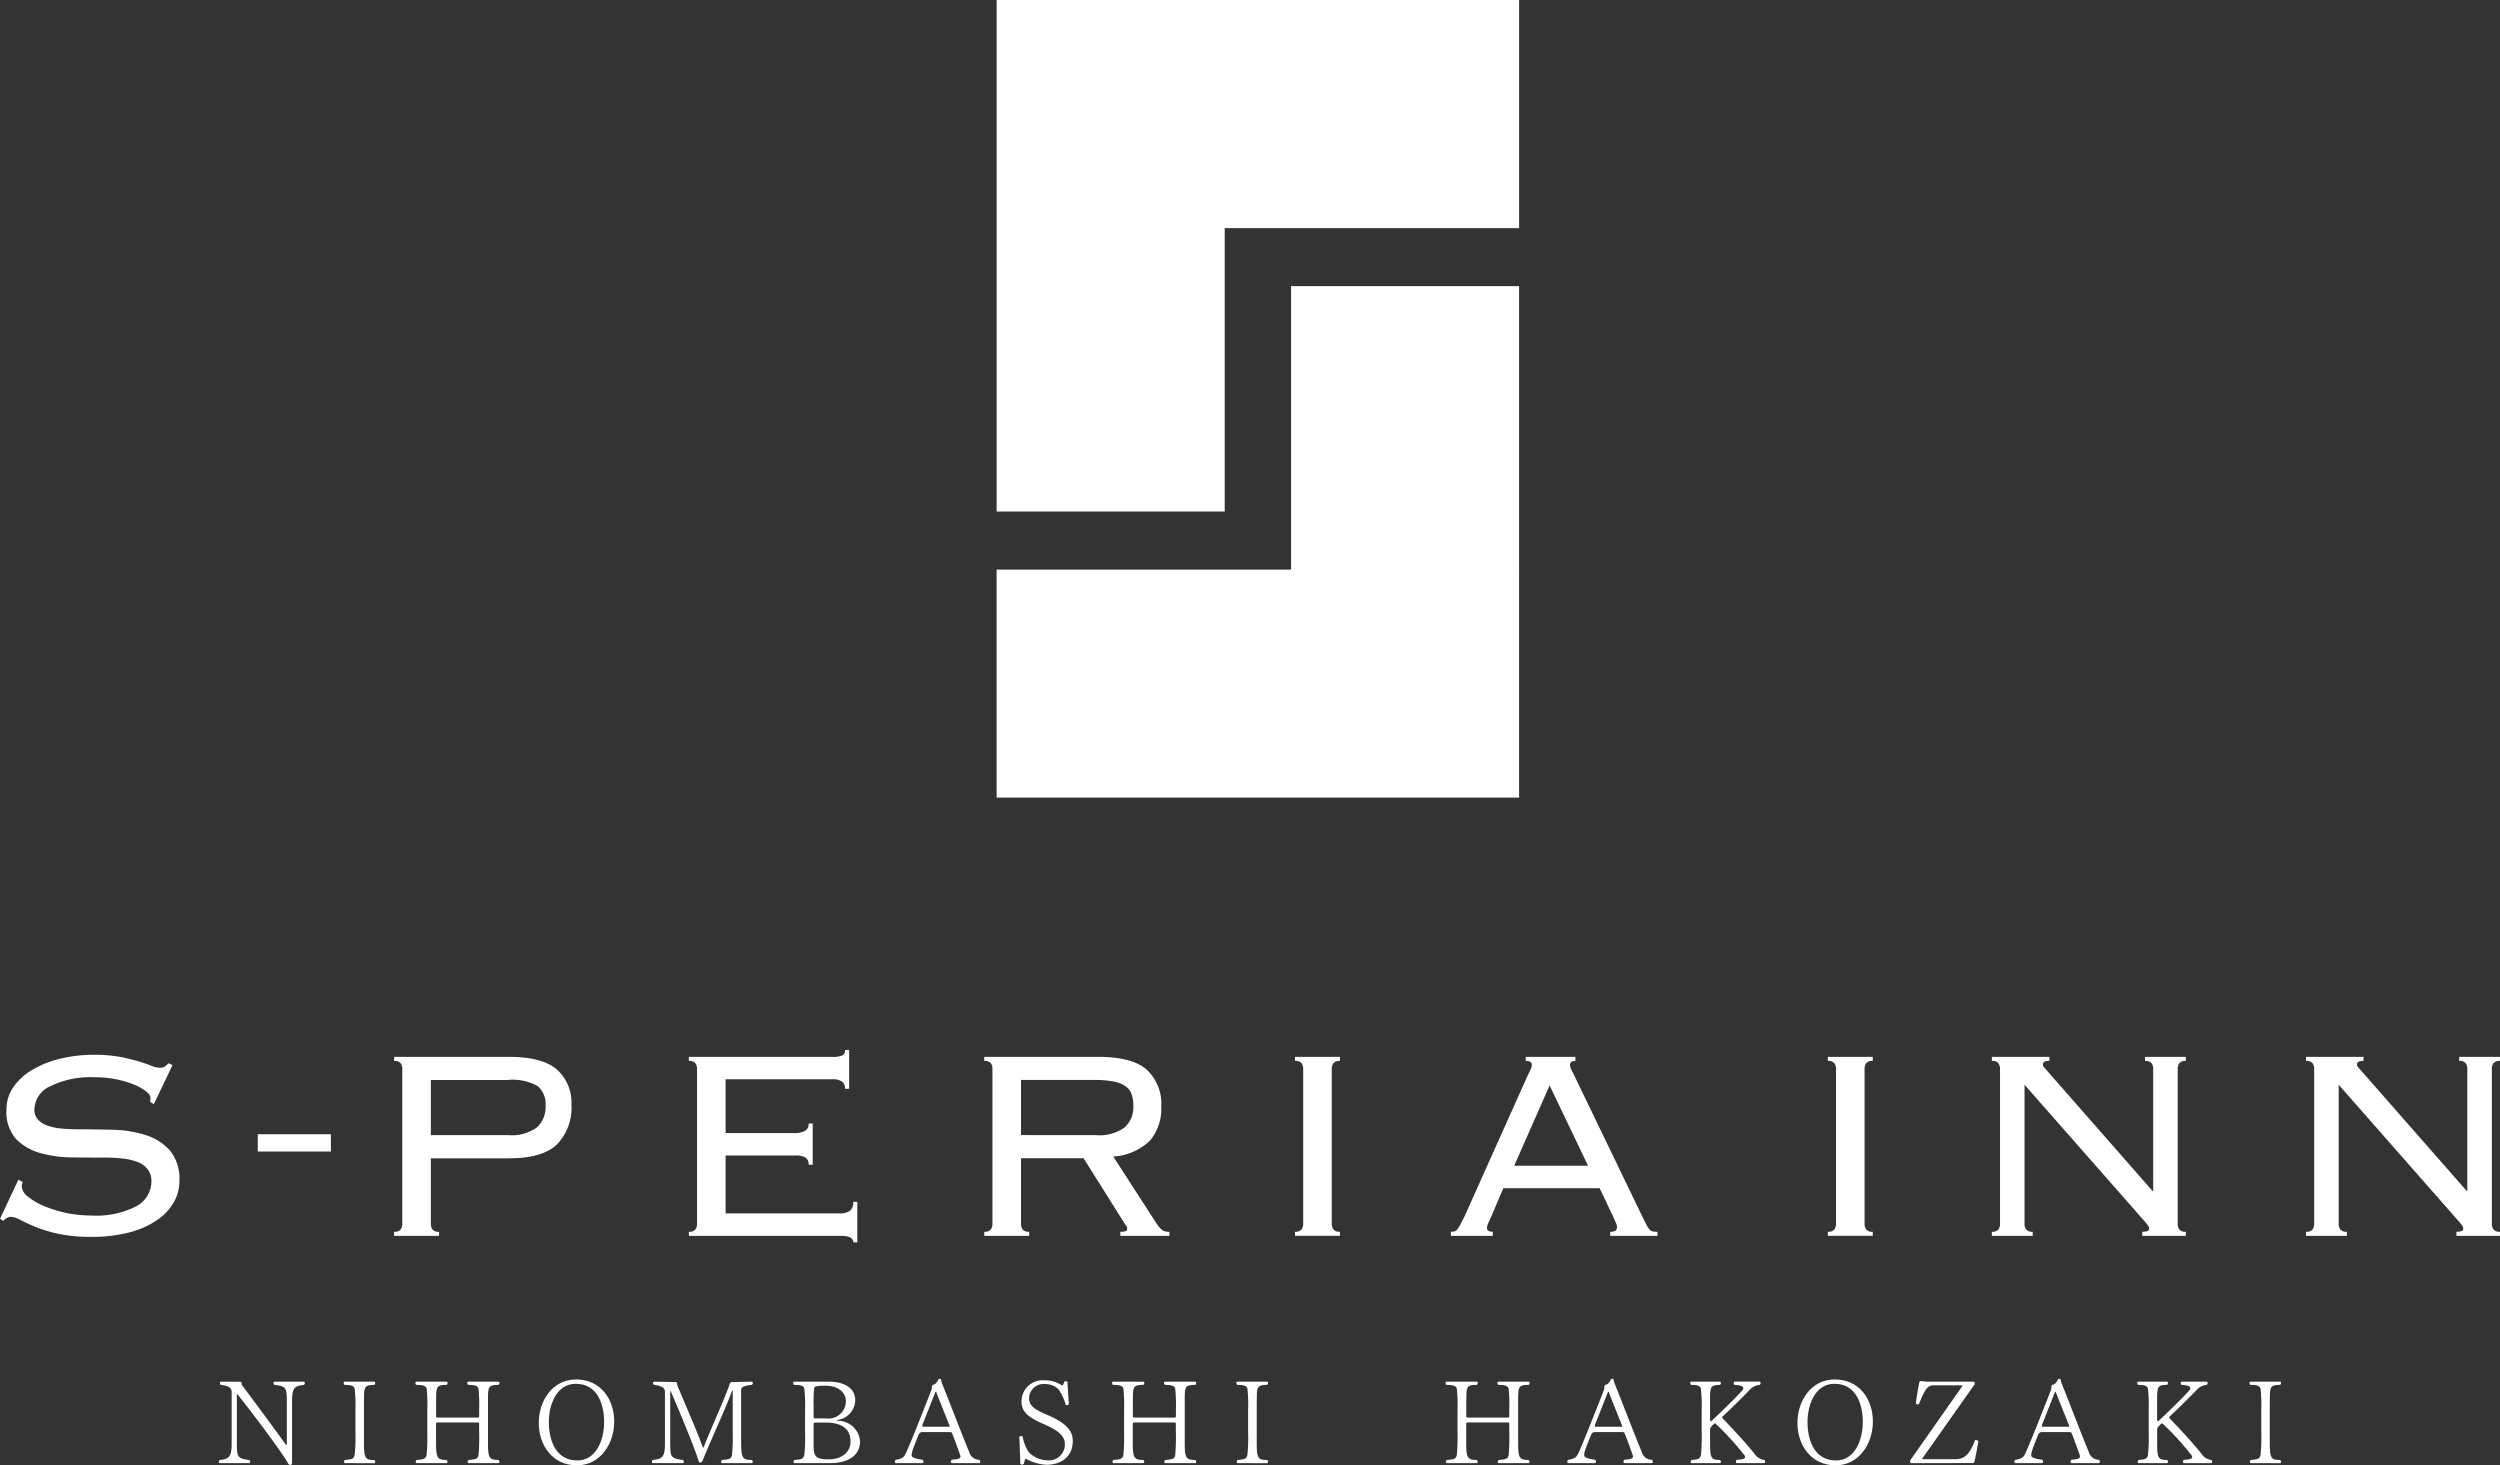
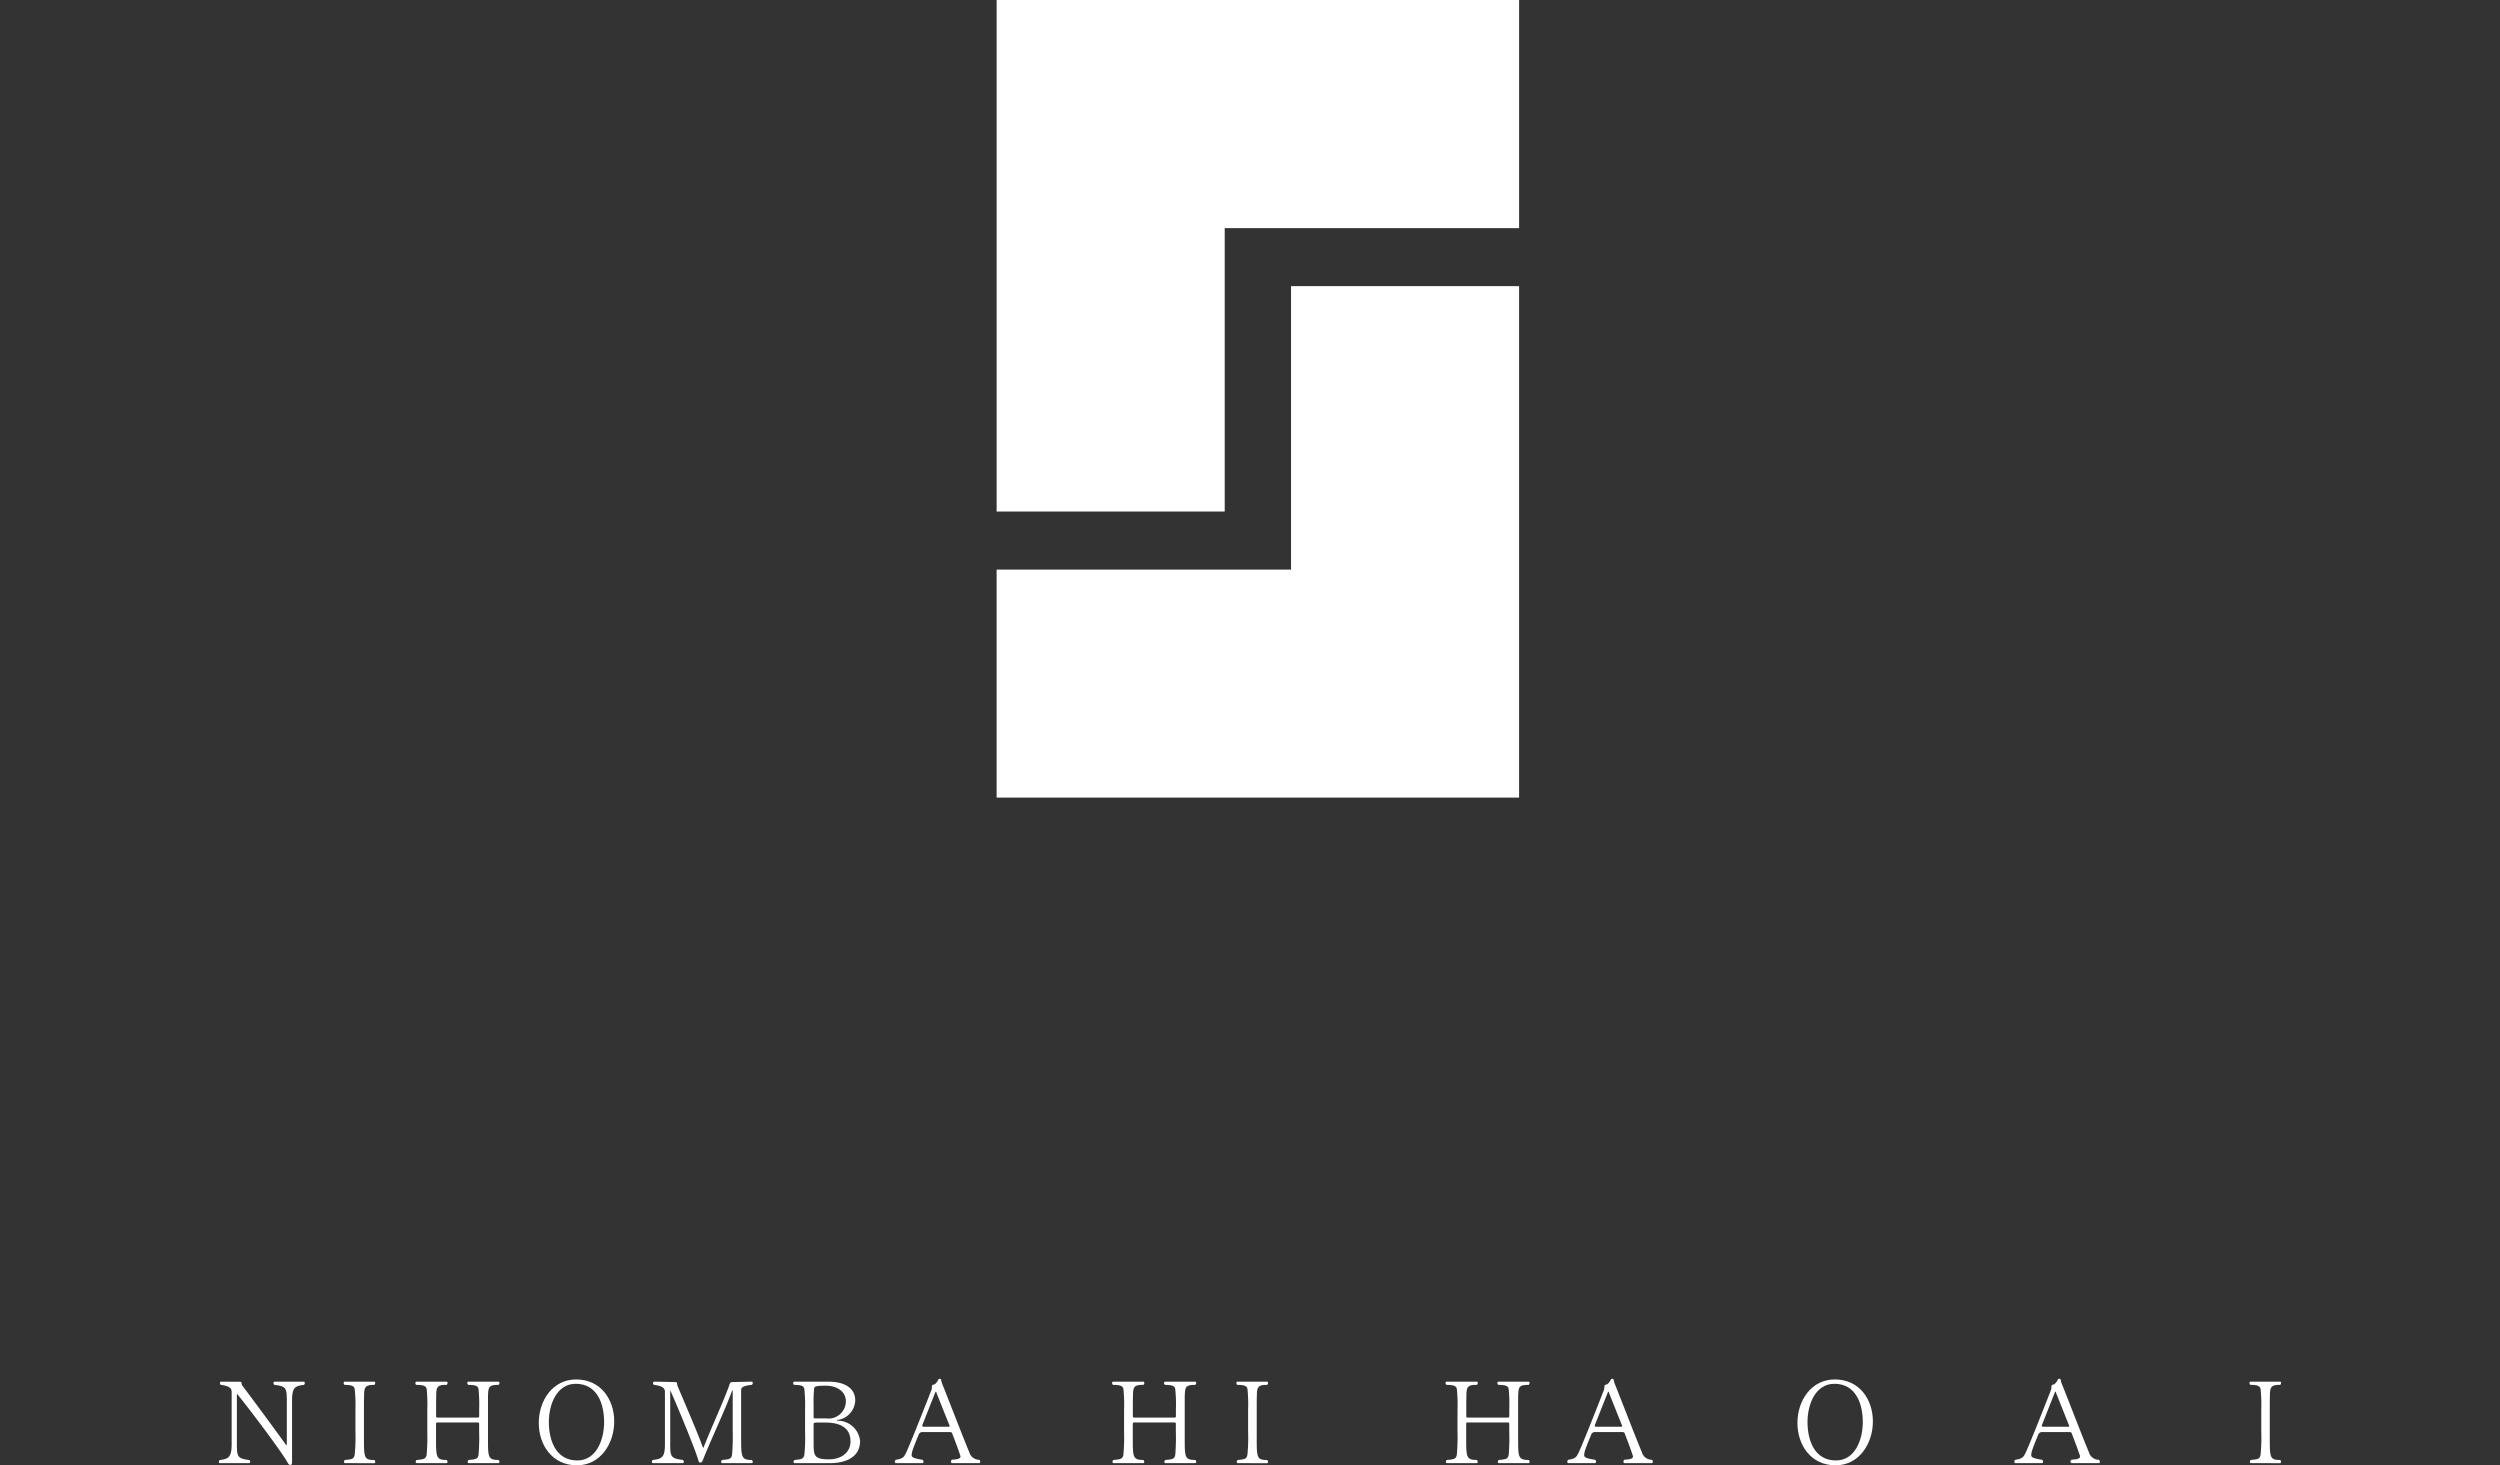
<svg xmlns="http://www.w3.org/2000/svg" id="logo_mv" width="274.527" height="160.916" viewBox="0 0 274.527 160.916">
  <rect x="0" y="0" width="274.527" height="160.916" fill="#333333" stroke="none" />
  <defs>
    <clipPath id="clip-path">
-       <rect id="長方形_1123" data-name="長方形 1123" width="274.527" height="160.916" fill="#fff" />
-     </clipPath>
+       </clipPath>
    <clipPath id="clip-path-2">
      <rect id="長方形_1178" data-name="長方形 1178" width="226.458" height="9.511" fill="#fff" />
    </clipPath>
  </defs>
  <path id="パス_18047" data-name="パス 18047" d="M52.709,0V56.173H77.755V25.049h32.327V0Z" transform="translate(56.732 0.001)" fill="#fff" />
  <path id="パス_18048" data-name="パス 18048" d="M85.039,46.258H52.708V71.3h57.373V15.132H85.039Z" transform="translate(56.732 16.288)" fill="#fff" />
  <g id="グループ_1469" data-name="グループ 1469">
    <g id="グループ_1468" data-name="グループ 1468" clip-path="url(#clip-path)">
      <path id="パス_18049" data-name="パス 18049" d="M2.5,69.762a1.239,1.239,0,0,0-.112.484,1.52,1.52,0,0,0,.654,1.086,6.887,6.887,0,0,0,1.719,1.028,13.213,13.213,0,0,0,2.411.766,12.539,12.539,0,0,0,2.728.3,9.633,9.633,0,0,0,5.139-1.046,3.124,3.124,0,0,0,1.588-2.691,2.119,2.119,0,0,0-.392-1.308,2.5,2.5,0,0,0-1.084-.806,6.33,6.33,0,0,0-1.607-.39,16.174,16.174,0,0,0-1.962-.112q-1.719,0-3.644-.021a13.08,13.08,0,0,1-3.532-.484,5.891,5.891,0,0,1-2.654-1.551A4.457,4.457,0,0,1,.71,61.8a4.273,4.273,0,0,1,.747-2.45,6.5,6.5,0,0,1,2.037-1.885A11.188,11.188,0,0,1,6.54,56.23a15.482,15.482,0,0,1,3.812-.446,15.072,15.072,0,0,1,2.784.224,19.876,19.876,0,0,1,2.037.484q.86.262,1.42.488a2.63,2.63,0,0,0,.934.224.958.958,0,0,0,.6-.149,4.552,4.552,0,0,0,.374-.336l.448.187-2.056,4.3-.411-.262a1.934,1.934,0,0,0,.037-.486q0-.262-.448-.635A5.34,5.34,0,0,0,14.8,59.09a10.826,10.826,0,0,0-1.962-.6,12.075,12.075,0,0,0-2.485-.241,10.04,10.04,0,0,0-4.8.972,2.881,2.881,0,0,0-1.775,2.539,1.618,1.618,0,0,0,.392,1.14,2.6,2.6,0,0,0,1.084.675,6.535,6.535,0,0,0,1.607.318q.916.075,1.962.075,1.757,0,3.663.054A12.565,12.565,0,0,1,16,64.6a6,6,0,0,1,2.654,1.682,4.918,4.918,0,0,1,1.046,3.4,4.632,4.632,0,0,1-.617,2.3,5.96,5.96,0,0,1-1.85,1.964,9.667,9.667,0,0,1-3.046,1.345,16.325,16.325,0,0,1-4.2.484,16.815,16.815,0,0,1-3.494-.316,15.223,15.223,0,0,1-2.523-.747q-1.046-.43-1.719-.785a2.511,2.511,0,0,0-1.084-.355,1.128,1.128,0,0,0-.785.449L0,73.8l2.018-4.3Z" transform="translate(0 60.044)" fill="#fff" />
      <path id="パス_18050" data-name="パス 18050" d="M21.741,57.237a1.046,1.046,0,0,0-.187-.654.855.855,0,0,0-.71-.243v-.448H33.4q3.7,0,5.307,1.383a4.863,4.863,0,0,1,1.607,3.887A5.743,5.743,0,0,1,38.728,65.5q-1.588,1.535-5.214,1.534H24.88v7.174a1.046,1.046,0,0,0,.187.654.855.855,0,0,0,.71.243v.448H20.844V75.1a.855.855,0,0,0,.71-.243,1.046,1.046,0,0,0,.187-.654Zm11.586,7.251a4.734,4.734,0,0,0,3.214-.86,3.035,3.035,0,0,0,.934-2.355,2.625,2.625,0,0,0-.841-2.149,5.533,5.533,0,0,0-3.308-.691H24.88v6.055Z" transform="translate(22.435 60.16)" fill="#fff" />
      <path id="パス_18051" data-name="パス 18051" d="M37.328,57.624a1.04,1.04,0,0,0-.187-.652.848.848,0,0,0-.71-.245v-.446h15.66a2.758,2.758,0,0,0,1.233-.17.633.633,0,0,0,.262-.579h.448v4.261h-.448a1,1,0,0,0-.3-.764,1.728,1.728,0,0,0-1.159-.282H40.467v5.907h7.587a2.35,2.35,0,0,0,1.1-.226.843.843,0,0,0,.43-.822h.449v4.524h-.449a.868.868,0,0,0-.336-.785,2.078,2.078,0,0,0-1.121-.226H40.467v6.354H52.95a1.935,1.935,0,0,0,1.159-.28,1.162,1.162,0,0,0,.374-.988h.448v4.445h-.448c0-.471-.436-.71-1.308-.71H36.431v-.448a.855.855,0,0,0,.71-.243,1.042,1.042,0,0,0,.187-.654Z" transform="translate(39.212 59.771)" fill="#fff" />
      <path id="パス_18052" data-name="パス 18052" d="M56.091,74.205a1.046,1.046,0,0,0,.187.654.855.855,0,0,0,.71.243v.448H52.055V75.1a.855.855,0,0,0,.71-.243,1.046,1.046,0,0,0,.187-.654V57.237a1.046,1.046,0,0,0-.187-.654.855.855,0,0,0-.71-.243v-.448h12.52q3.7,0,5.307,1.4a5.091,5.091,0,0,1,1.607,4.055,5.406,5.406,0,0,1-1.233,3.737,6.346,6.346,0,0,1-4.036,1.757l4.709,7.29a3.777,3.777,0,0,0,.654.783,1.338,1.338,0,0,0,.8.187v.448H67V75.1a1.5,1.5,0,0,0,.617-.075.274.274,0,0,0,.131-.262.572.572,0,0,0-.187-.411l-4.6-7.323H56.091Zm8.185-9.717a4.73,4.73,0,0,0,3.214-.86,3.035,3.035,0,0,0,.934-2.355A3.806,3.806,0,0,0,68.238,60a1.843,1.843,0,0,0-.673-.878,3.355,3.355,0,0,0-1.327-.523,11.283,11.283,0,0,0-2.149-.168h-8v6.055Z" transform="translate(56.029 60.16)" fill="#fff" />
      <path id="パス_18053" data-name="パス 18053" d="M68.489,75.1a.855.855,0,0,0,.71-.243,1.048,1.048,0,0,0,.187-.656V57.237a1.046,1.046,0,0,0-.187-.654.855.855,0,0,0-.71-.243v-.448h4.933v.448a.855.855,0,0,0-.71.243,1.046,1.046,0,0,0-.187.654V74.2a1.048,1.048,0,0,0,.187.656.855.855,0,0,0,.71.243v.448H68.489Z" transform="translate(73.717 60.16)" fill="#fff" />
      <path id="パス_18054" data-name="パス 18054" d="M81.218,73.308q-.149.336-.336.747a1.7,1.7,0,0,0-.187.635q0,.411.635.411v.448h-4.6V75.1a1.824,1.824,0,0,0,.392-.037.581.581,0,0,0,.318-.224,3.518,3.518,0,0,0,.336-.542q.187-.355.486-.953l6.765-15.1c.2-.424.349-.739.449-.953a1.285,1.285,0,0,0,.149-.5q0-.448-.673-.448v-.448h5.457v.448q-.6,0-.6.448a1.333,1.333,0,0,0,.187.579q.187.355.486.99l7.176,14.875c.224.448.4.8.523,1.046a2.583,2.583,0,0,0,.355.561.66.66,0,0,0,.355.224,2.821,2.821,0,0,0,.523.037v.448H94.224V75.1a.944.944,0,0,0,.6-.131.494.494,0,0,0,.149-.392.949.949,0,0,0-.093-.392q-.093-.206-.392-.878l-1.42-2.99H82.489Zm10.577-5.457-4.223-8.82-3.887,8.82Z" transform="translate(82.591 60.16)" fill="#fff" />
      <path id="パス_18055" data-name="パス 18055" d="M96.668,75.1a.847.847,0,0,0,.708-.243,1.049,1.049,0,0,0,.189-.656V57.237a1.047,1.047,0,0,0-.189-.654.847.847,0,0,0-.708-.243v-.448H101.6v.448a.857.857,0,0,0-.712.243,1.059,1.059,0,0,0-.187.654V74.2a1.062,1.062,0,0,0,.187.656.857.857,0,0,0,.712.243v.448H96.668Z" transform="translate(104.048 60.16)" fill="#fff" />
      <path id="パス_18056" data-name="パス 18056" d="M123.058,70.617V57.237a1.046,1.046,0,0,0-.187-.654.855.855,0,0,0-.71-.243v-.448h4.485v.448a.855.855,0,0,0-.71.243,1.046,1.046,0,0,0-.187.654V74.205a1.046,1.046,0,0,0,.187.654.855.855,0,0,0,.71.243v.448h-4.784V75.1q.747,0,.747-.3a.626.626,0,0,0-.149-.43,2.721,2.721,0,0,1-.224-.28L108.931,58.957V74.205a1.046,1.046,0,0,0,.187.654.855.855,0,0,0,.71.243v.448h-4.485V75.1a.855.855,0,0,0,.71-.243,1.046,1.046,0,0,0,.187-.654V57.237a1.046,1.046,0,0,0-.187-.654.855.855,0,0,0-.71-.243v-.448h6.316v.448a1.185,1.185,0,0,0-.561.093.345.345,0,0,0-.149.318.427.427,0,0,0,.093.243,1.928,1.928,0,0,0,.206.243l11.735,13.38Z" transform="translate(113.385 60.16)" fill="#fff" />
      <path id="パス_18057" data-name="パス 18057" d="M139.672,70.617V57.237a1.046,1.046,0,0,0-.187-.654.855.855,0,0,0-.71-.243v-.448h4.485v.448a.855.855,0,0,0-.71.243,1.046,1.046,0,0,0-.187.654V74.205a1.046,1.046,0,0,0,.187.654.855.855,0,0,0,.71.243v.448h-4.784V75.1q.747,0,.747-.3a.627.627,0,0,0-.15-.43,2.717,2.717,0,0,1-.224-.28L125.545,58.957V74.205a1.046,1.046,0,0,0,.187.654.855.855,0,0,0,.71.243v.448h-4.485V75.1a.855.855,0,0,0,.71-.243,1.046,1.046,0,0,0,.187-.654V57.237a1.046,1.046,0,0,0-.187-.654.855.855,0,0,0-.71-.243v-.448h6.316v.448a1.185,1.185,0,0,0-.561.093.345.345,0,0,0-.149.318.427.427,0,0,0,.093.243,1.922,1.922,0,0,0,.206.243L139.6,70.617Z" transform="translate(131.267 60.16)" fill="#fff" />
      <rect id="長方形_1122" data-name="長方形 1122" width="8.029" height="1.898" transform="translate(28.307 124.553)" fill="#fff" />
    </g>
  </g>
  <g id="グループ_1493" data-name="グループ 1493" transform="translate(24.033 151.405)">
    <g id="グループ_1492" data-name="グループ 1492" transform="translate(0 0)" clip-path="url(#clip-path-2)">
      <path id="パス_18192" data-name="パス 18192" d="M7.465,2.385C7.465.821,7.4.651,6.1.5A.3.3,0,0,1,6,.286c0-.078.039-.141.117-.141h3.2c.08,0,.119.063.119.141A.313.313,0,0,1,9.355.5C8.364.614,8.038.771,8.038,2.241v6.63c0,.326-.026.417-.182.417s-.2-.065-.352-.339C6.682,7.583,3.83,3.766,2.044,1.538a.063.063,0,0,0-.052-.024.037.037,0,0,0-.013.024V6.867c0,1.549.039,1.708,1.369,1.89a.264.264,0,0,1,.091.193c0,.08-.039.143-.117.143H.117C.039,9.093,0,9.03,0,8.95a.264.264,0,0,1,.091-.193C1.03,8.624,1.406,8.5,1.406,7V1.29C1.406.925,1.251.625.209.5A.317.317,0,0,1,.117.286C.117.208.156.145.274.145L2.357.158c.078,0,.143.037.169.352C4,2.463,6.083,5.3,7.347,7.047c.026.041.052.054.065.054.039,0,.052-.054.052-.133Z" transform="translate(0 0.17)" fill="#fff" />
      <path id="パス_18193" data-name="パス 18193" d="M6.478,9.093a.125.125,0,0,1-.13-.141.247.247,0,0,1,.1-.209c.806-.065.965-.119,1.067-.547A18.619,18.619,0,0,0,7.6,5.628V3.219A15.927,15.927,0,0,0,7.519.951C7.456.651,7.247.5,6.4.5A.264.264,0,0,1,6.309.286c0-.078.039-.141.1-.141H9.67c.065,0,.1.063.1.141A.264.264,0,0,1,9.683.5c-1,0-1.134.209-1.134,1.275-.013.339-.013.821-.013,1.447v3.3c0,1.981.052,2.229,1.147,2.229a.291.291,0,0,1,.091.209c0,.078-.039.141-.1.141Z" transform="translate(7.397 0.17)" fill="#fff" />
      <path id="パス_18194" data-name="パス 18194" d="M15.8,9.093a.132.132,0,0,1-.13-.141.282.282,0,0,1,.117-.209c.821-.065.991-.119,1.082-.547a22.506,22.506,0,0,0,.065-2.568v-.8c0-.154-.013-.2-.182-.2H12.409c-.2,0-.209.041-.209.2V6.528c0,1.9.039,2.216,1.16,2.216a.263.263,0,0,1,.1.209c0,.078-.039.141-.117.141H10.1a.125.125,0,0,1-.13-.141.247.247,0,0,1,.1-.209c.821-.065.988-.119,1.095-.547a21.915,21.915,0,0,0,.076-2.542V3.232A16.851,16.851,0,0,0,11.173.951C11.106.651,10.9.5,10.026.5A.249.249,0,0,1,9.935.3c0-.091.039-.154.115-.154h3.3c.078,0,.117.063.117.141a.241.241,0,0,1-.1.211c-1.017,0-1.147.182-1.147,1.275-.013.339-.013.847-.013,1.473v.663c0,.133.013.182.209.182h4.338c.169,0,.182-.05.182-.182V3.245A17.475,17.475,0,0,0,16.865.951C16.813.651,16.591.5,15.731.5a.272.272,0,0,1-.1-.2c0-.091.052-.154.117-.154h3.3c.065,0,.117.063.117.154a.277.277,0,0,1-.1.2c-1.108,0-1.121.245-1.16,1.275V6.528c0,1.927.039,2.216,1.16,2.216a.317.317,0,0,1,.1.209.131.131,0,0,1-.117.141Z" transform="translate(11.648 0.17)" fill="#fff" />
      <path id="パス_18195" data-name="パス 18195" d="M16.171,4.8c0-2.451,1.523-4.769,4.1-4.769,2.724,0,4.184,2.214,4.184,4.612,0,2.448-1.525,4.818-4.093,4.818-2.735,0-4.193-2.253-4.193-4.662m7.178-.091c0-1.953-.73-4.2-3.115-4.2-2.083,0-2.955,2.244-2.955,4.2s.728,4.219,3.126,4.219c2.083,0,2.944-2.266,2.944-4.219" transform="translate(18.96 0.042)" fill="#fff" />
      <path id="パス_18196" data-name="パス 18196" d="M29.615,9.093a.132.132,0,0,1-.13-.141.282.282,0,0,1,.117-.209c.821-.065.991-.119,1.082-.547A21.89,21.89,0,0,0,30.762,5.6V1.162c0-.041-.013-.054-.026-.054s-.039.013-.052.054c-.678,1.912-2.151,4.99-3.152,7.475-.117.3-.169.393-.339.393-.13,0-.156-.091-.235-.341-.3-1.054-2.02-5.251-3.009-7.5L23.9,1.133v5.72c0,1.525.024,1.721,1.393,1.89a.263.263,0,0,1,.1.209c0,.078-.039.141-.117.141h-3.27c-.078,0-.117-.063-.117-.141a.263.263,0,0,1,.1-.209c1.03-.119,1.33-.3,1.33-1.76V1.29c0-.365-.156-.663-1.212-.793a.272.272,0,0,1-.1-.2.161.161,0,0,1,.169-.154l2.331.05c.119.013.156.1.172.365,1.041,2.477,2.253,5.251,2.787,6.763.024.052.039.078.065.078s.026-.013.039-.052c.912-2.3,2.031-4.69,2.774-6.685.1-.365.169-.456.326-.469l2.175-.05c.091,0,.119.091.119.154a.237.237,0,0,1-.106.2c-.965.1-1.171.287-1.171.584V6.515c0,1.955.078,2.229,1.171,2.229a.314.314,0,0,1,.106.209.132.132,0,0,1-.119.141Z" transform="translate(25.665 0.17)" fill="#fff" />
      <path id="パス_18197" data-name="パス 18197" d="M29.2,9.093a.127.127,0,0,1-.13-.143.248.248,0,0,1,.106-.206c.819-.067.975-.133,1.08-.56a18.535,18.535,0,0,0,.078-2.542V3.232A16.182,16.182,0,0,0,30.254.951C30.2.638,29.98.5,29.122.5a.259.259,0,0,1-.091-.2c0-.091.037-.154.115-.154h3.728c1.744,0,2.97.663,2.97,2.057a2.234,2.234,0,0,1-1.968,2.149c-.039,0-.052.026-.052.041s.013.024.052.037a2.478,2.478,0,0,1,2.5,2.229c0,2.018-1.994,2.435-3.27,2.435Zm3.439-4.912a1.91,1.91,0,0,0,2.177-1.9c0-.938-.834-1.692-2.24-1.692-.886,0-1.2.063-1.238.259a13.092,13.092,0,0,0-.065,1.825V4.04c0,.141.052.141.43.141Zm-1,.456c-.313,0-.365.041-.365.169V6.749c0,1.484,0,1.927,1.668,1.927,1.445,0,2.383-.8,2.383-1.966,0-1.838-1.695-2.073-2.776-2.073Z" transform="translate(34.037 0.17)" fill="#fff" />
      <path id="パス_18198" data-name="パス 18198" d="M40.457,9.261a.144.144,0,0,1-.128-.154.27.27,0,0,1,.115-.222c.8-.039.938-.172.938-.391-.052-.156-.339-1.017-.938-2.553-.039-.091-.206-.091-.415-.091H37.188a.425.425,0,0,0-.4.287c-.73,1.771-.767,1.966-.767,2.279,0,.143.117.326,1.2.48a.276.276,0,0,1,.1.211c0,.091-.05.154-.13.154H34.3c-.091,0-.13-.063-.13-.154a.276.276,0,0,1,.1-.211c.756-.115.886-.285,1.095-.689.326-.652,1.59-3.8,2.852-7.047a2.531,2.531,0,0,0,.026-.313.188.188,0,0,1,.156-.2c.209,0,.456-.339.534-.534A.18.18,0,0,1,39.1,0a.144.144,0,0,1,.156.13,1.79,1.79,0,0,0,.13.456c.884,2.2,2.175,5.6,2.957,7.465a1.144,1.144,0,0,0,1.082.845h.026a.282.282,0,0,1,.1.224c0,.078-.039.141-.117.141ZM38.765,1.6c-.026-.119-.052-.182-.078-.182s-.052.039-.091.117L37.188,5.092c0,.015-.011.015-.011.028a.218.218,0,0,0,.076.143h2.878a.06.06,0,0,0,.054-.065.144.144,0,0,0-.015-.078Z" transform="translate(40.058 0)" fill="#fff" />
-       <path id="パス_18199" data-name="パス 18199" d="M40.462,6.3c0-.063.13-.1.235-.1.065,0,.117.013.13.054A4.408,4.408,0,0,0,41.5,7.973a2.919,2.919,0,0,0,2.044.886,1.741,1.741,0,0,0,1.916-1.786c0-.965-.886-1.562-2.292-2.175C41.231,4.064,40.7,3.441,40.7,2.333A2.318,2.318,0,0,1,43.212.078a3.4,3.4,0,0,1,1.94.56c.091-.013.156-.117.222-.365a.194.194,0,0,1,.182-.1.206.206,0,0,1,.182.091L45.9,2.724a.358.358,0,0,1-.222.078.222.222,0,0,1-.13-.041,5.014,5.014,0,0,0-.821-1.734A2.2,2.2,0,0,0,43.264.482a1.6,1.6,0,0,0-1.734,1.549c0,.886.626,1.251,2.162,1.916C46.208,5.029,46.325,6.1,46.325,6.76c0,1.786-1.369,2.592-2.892,2.592A5.236,5.236,0,0,1,41.2,8.7c-.117.011-.169.248-.248.545a.3.3,0,0,1-.209.091.186.186,0,0,1-.169-.091Z" transform="translate(47.44 0.092)" fill="#fff" />
      <path id="パス_18200" data-name="パス 18200" d="M51.014,9.093a.132.132,0,0,1-.13-.141A.282.282,0,0,1,51,8.744c.821-.065.991-.119,1.082-.547a22.5,22.5,0,0,0,.065-2.568v-.8c0-.154-.013-.2-.182-.2H47.627c-.2,0-.209.041-.209.2V6.528c0,1.9.039,2.216,1.16,2.216a.263.263,0,0,1,.1.209c0,.078-.039.141-.117.141H45.322a.125.125,0,0,1-.13-.141.247.247,0,0,1,.1-.209c.821-.065.988-.119,1.095-.547a21.918,21.918,0,0,0,.076-2.542V3.232A16.853,16.853,0,0,0,46.391.951C46.324.651,46.118.5,45.244.5a.249.249,0,0,1-.091-.2c0-.091.039-.154.115-.154h3.3c.078,0,.117.063.117.141a.241.241,0,0,1-.1.211c-1.017,0-1.147.182-1.147,1.275-.013.339-.013.847-.013,1.473v.663c0,.133.013.182.209.182h4.338c.169,0,.182-.05.182-.182V3.245A17.474,17.474,0,0,0,52.083.951C52.031.651,51.809.5,50.949.5a.272.272,0,0,1-.1-.2c0-.091.052-.154.117-.154h3.3c.065,0,.117.063.117.154a.277.277,0,0,1-.1.2c-1.108,0-1.121.245-1.16,1.275V6.528c0,1.927.039,2.216,1.16,2.216a.317.317,0,0,1,.1.209.131.131,0,0,1-.117.141Z" transform="translate(52.94 0.17)" fill="#fff" />
      <path id="パス_18201" data-name="パス 18201" d="M51.6,9.093a.125.125,0,0,1-.13-.141.247.247,0,0,1,.1-.209c.808-.065.965-.119,1.069-.547a19.133,19.133,0,0,0,.078-2.568V3.219A16.07,16.07,0,0,0,52.647.951C52.582.651,52.373.5,51.526.5a.264.264,0,0,1-.091-.211c0-.078.039-.141.1-.141H54.8c.067,0,.106.063.106.141A.271.271,0,0,1,54.811.5c-1,0-1.134.209-1.134,1.275-.013.339-.013.821-.013,1.447v3.3c0,1.981.052,2.229,1.147,2.229a.3.3,0,0,1,.091.209c0,.078-.039.141-.106.141Z" transform="translate(60.305 0.17)" fill="#fff" />
      <path id="パス_18202" data-name="パス 18202" d="M67.868,9.093a.132.132,0,0,1-.13-.141.282.282,0,0,1,.117-.209c.821-.065.991-.119,1.082-.547A22.511,22.511,0,0,0,69,5.628v-.8c0-.154-.013-.2-.182-.2H64.481c-.2,0-.209.041-.209.2V6.528c0,1.9.039,2.216,1.16,2.216a.263.263,0,0,1,.1.209c0,.078-.039.141-.117.141H62.176a.125.125,0,0,1-.13-.141.247.247,0,0,1,.1-.209c.821-.065.988-.119,1.095-.547a21.915,21.915,0,0,0,.076-2.542V3.232A16.85,16.85,0,0,0,63.245.951C63.178.651,62.972.5,62.1.5a.249.249,0,0,1-.091-.2c0-.091.039-.154.115-.154h3.3c.078,0,.117.063.117.141a.241.241,0,0,1-.1.211c-1.017,0-1.147.182-1.147,1.275-.013.339-.013.847-.013,1.473v.663c0,.133.013.182.209.182H68.82c.169,0,.182-.05.182-.182V3.245A17.479,17.479,0,0,0,68.937.951C68.885.651,68.663.5,67.8.5a.272.272,0,0,1-.1-.2c0-.091.052-.154.117-.154h3.3c.065,0,.117.063.117.154a.277.277,0,0,1-.1.2c-1.108,0-1.121.245-1.16,1.275V6.528c0,1.927.039,2.216,1.16,2.216a.317.317,0,0,1,.1.209.131.131,0,0,1-.117.141Z" transform="translate(72.7 0.17)" fill="#fff" />
      <path id="パス_18203" data-name="パス 18203" d="M74.451,9.261a.144.144,0,0,1-.128-.154.27.27,0,0,1,.115-.222c.8-.039.938-.172.938-.391-.052-.156-.339-1.017-.938-2.553-.039-.091-.206-.091-.415-.091H71.182a.425.425,0,0,0-.4.287c-.73,1.771-.767,1.966-.767,2.279,0,.143.117.326,1.2.48a.276.276,0,0,1,.1.211c0,.091-.05.154-.13.154H68.29c-.091,0-.13-.063-.13-.154a.276.276,0,0,1,.1-.211c.756-.115.886-.285,1.095-.689.326-.652,1.59-3.8,2.852-7.047a2.53,2.53,0,0,0,.026-.313.188.188,0,0,1,.156-.2c.209,0,.456-.339.534-.534A.18.18,0,0,1,73.1,0a.144.144,0,0,1,.156.13,1.79,1.79,0,0,0,.13.456c.884,2.2,2.175,5.6,2.957,7.465a1.144,1.144,0,0,0,1.082.845h.026a.282.282,0,0,1,.1.224c0,.078-.039.141-.117.141ZM72.759,1.6c-.026-.119-.052-.182-.078-.182s-.052.039-.091.117L71.182,5.092c0,.015-.011.015-.011.028a.218.218,0,0,0,.076.143h2.879A.06.06,0,0,0,74.18,5.2a.145.145,0,0,0-.015-.078Z" transform="translate(79.914 0)" fill="#fff" />
-       <path id="パス_18204" data-name="パス 18204" d="M79.507,9.093c-.078,0-.117-.063-.117-.154a.253.253,0,0,1,.1-.211c.769-.039.912-.154.912-.324a.528.528,0,0,0-.156-.274A31.432,31.432,0,0,0,77.1,4.7c-.417.313-.482.469-.547.639V6.515c0,1.955.013,2.229,1.095,2.229a.3.3,0,0,1,.091.209c0,.078-.039.141-.1.141h-3.1c-.078,0-.117-.063-.117-.141a.263.263,0,0,1,.1-.209c.782-.065.925-.119,1.03-.547a21.5,21.5,0,0,0,.078-2.555V3.232A16.326,16.326,0,0,0,75.547.951C75.482.651,75.286.5,74.465.5a.256.256,0,0,1-.091-.2c0-.091.039-.154.117-.154h3.141c.065,0,.1.063.1.141A.271.271,0,0,1,77.646.5c-1,0-1.043.232-1.095,1.145V4.3c0,.13.052.182.117.2,1.353-1.264,2.774-2.672,3.4-3.363A.488.488,0,0,0,80.2.875c0-.169-.091-.315-.965-.378a.256.256,0,0,1-.091-.2c0-.091.039-.154.117-.154h2.724c.076,0,.115.063.115.154a.256.256,0,0,1-.091.2,1.7,1.7,0,0,0-1.119.56c-.574.6-1.955,1.992-2.946,2.9a.152.152,0,0,0-.065.115c0,.041.026.08.08.133.91.949,2.253,2.357,3.439,3.817a1.52,1.52,0,0,0,1.106.717.291.291,0,0,1,.091.209c0,.078-.039.141-.117.141Z" transform="translate(87.2 0.17)" fill="#fff" />
      <path id="パス_18205" data-name="パス 18205" d="M79.793,4.8c0-2.451,1.523-4.769,4.1-4.769,2.724,0,4.184,2.214,4.184,4.612,0,2.448-1.525,4.818-4.093,4.818-2.735,0-4.193-2.253-4.193-4.662m7.178-.091c0-1.953-.73-4.2-3.115-4.2-2.083,0-2.955,2.244-2.955,4.2s.728,4.219,3.126,4.219c2.083,0,2.944-2.266,2.944-4.219" transform="translate(93.553 0.042)" fill="#fff" />
-       <path id="パス_18206" data-name="パス 18206" d="M85.658,9.128c-.117,0-.169-.039-.169-.167a.309.309,0,0,1,.078-.237l.065-.091L91.222.662c0-.013.013-.026.013-.039A.042.042,0,0,0,91.2.582H88.029c-.691,0-.988.639-1.575,2.073a.574.574,0,0,1-.13.026.235.235,0,0,1-.209-.117c.1-.832.3-1.9.378-2.292.013-.091.1-.156.274-.156a4.727,4.727,0,0,0,.691.065h4.884c.209,0,.248.091.248.182a.291.291,0,0,1-.078.2c-.039.065-.115.156-.206.287L86.91,8.5c-.065.063-.091.1-.091.128,0,.039.052.067.117.067h3.543c1.108,0,1.614-.73,2.136-2.086a.165.165,0,0,1,.078-.013c.143,0,.287.078.287.117-.13.873-.339,1.862-.441,2.292-.028.078-.08.117-.289.117Z" transform="translate(100.231 0.135)" fill="#fff" />
      <path id="パス_18207" data-name="パス 18207" d="M97.048,9.261a.144.144,0,0,1-.128-.154.27.27,0,0,1,.115-.222c.8-.039.939-.172.939-.391-.052-.156-.339-1.017-.939-2.553C97,5.85,96.829,5.85,96.62,5.85H93.779a.425.425,0,0,0-.4.287c-.73,1.771-.767,1.966-.767,2.279,0,.143.117.326,1.2.48a.276.276,0,0,1,.1.211c0,.091-.05.154-.13.154H90.887c-.091,0-.13-.063-.13-.154a.276.276,0,0,1,.1-.211c.756-.115.886-.285,1.095-.689.324-.652,1.59-3.8,2.852-7.047a2.53,2.53,0,0,0,.026-.313.188.188,0,0,1,.156-.2c.209,0,.456-.339.534-.534A.179.179,0,0,1,95.695,0a.144.144,0,0,1,.156.13,1.79,1.79,0,0,0,.13.456c.886,2.2,2.175,5.6,2.957,7.465a1.144,1.144,0,0,0,1.082.845h.026a.282.282,0,0,1,.1.224c0,.078-.039.141-.117.141ZM95.356,1.6c-.026-.119-.052-.182-.078-.182s-.052.039-.091.117L93.779,5.092c0,.015-.011.015-.011.028a.218.218,0,0,0,.076.143h2.878a.06.06,0,0,0,.054-.065.145.145,0,0,0-.015-.078Z" transform="translate(106.408 0)" fill="#fff" />
-       <path id="パス_18208" data-name="パス 18208" d="M102.107,9.093c-.078,0-.117-.063-.117-.154a.251.251,0,0,1,.1-.211c.771-.039.912-.154.912-.324a.528.528,0,0,0-.156-.274A31.414,31.414,0,0,0,99.7,4.7c-.417.313-.482.469-.547.639V6.515c0,1.955.011,2.229,1.095,2.229a.3.3,0,0,1,.091.209c0,.078-.039.141-.106.141h-3.1c-.08,0-.117-.063-.117-.141a.267.267,0,0,1,.1-.209c.782-.065.928-.119,1.03-.547a21.318,21.318,0,0,0,.08-2.555V3.232a16.18,16.18,0,0,0-.08-2.281C98.079.651,97.886.5,97.062.5a.256.256,0,0,1-.091-.2c0-.091.041-.154.117-.154h3.141c.067,0,.106.063.106.141a.271.271,0,0,1-.091.211c-1,0-1.045.232-1.095,1.145V4.3c0,.13.05.182.115.2,1.353-1.264,2.774-2.672,3.4-3.363a.473.473,0,0,0,.13-.259c0-.169-.091-.315-.965-.378a.256.256,0,0,1-.091-.2c0-.091.041-.154.117-.154h2.724c.076,0,.115.063.115.154a.249.249,0,0,1-.091.2,1.7,1.7,0,0,0-1.119.56c-.574.6-1.955,1.992-2.944,2.9a.145.145,0,0,0-.065.115.193.193,0,0,0,.078.133c.91.949,2.255,2.357,3.439,3.817a1.52,1.52,0,0,0,1.108.717.3.3,0,0,1,.091.209c0,.078-.039.141-.119.141Z" transform="translate(113.693 0.17)" fill="#fff" />
      <path id="パス_18209" data-name="パス 18209" d="M102.815,9.093a.125.125,0,0,1-.13-.141.247.247,0,0,1,.1-.209c.808-.065.965-.119,1.069-.547a19.133,19.133,0,0,0,.078-2.568V3.219a16.07,16.07,0,0,0-.078-2.268c-.065-.3-.274-.454-1.121-.454a.264.264,0,0,1-.091-.211c0-.078.039-.141.1-.141h3.256c.067,0,.106.063.106.141a.271.271,0,0,1-.091.211c-1,0-1.134.209-1.134,1.275-.013.339-.013.821-.013,1.447v3.3c0,1.981.052,2.229,1.147,2.229a.3.3,0,0,1,.091.209c0,.078-.039.141-.106.141Z" transform="translate(120.347 0.17)" fill="#fff" />
    </g>
  </g>
</svg>